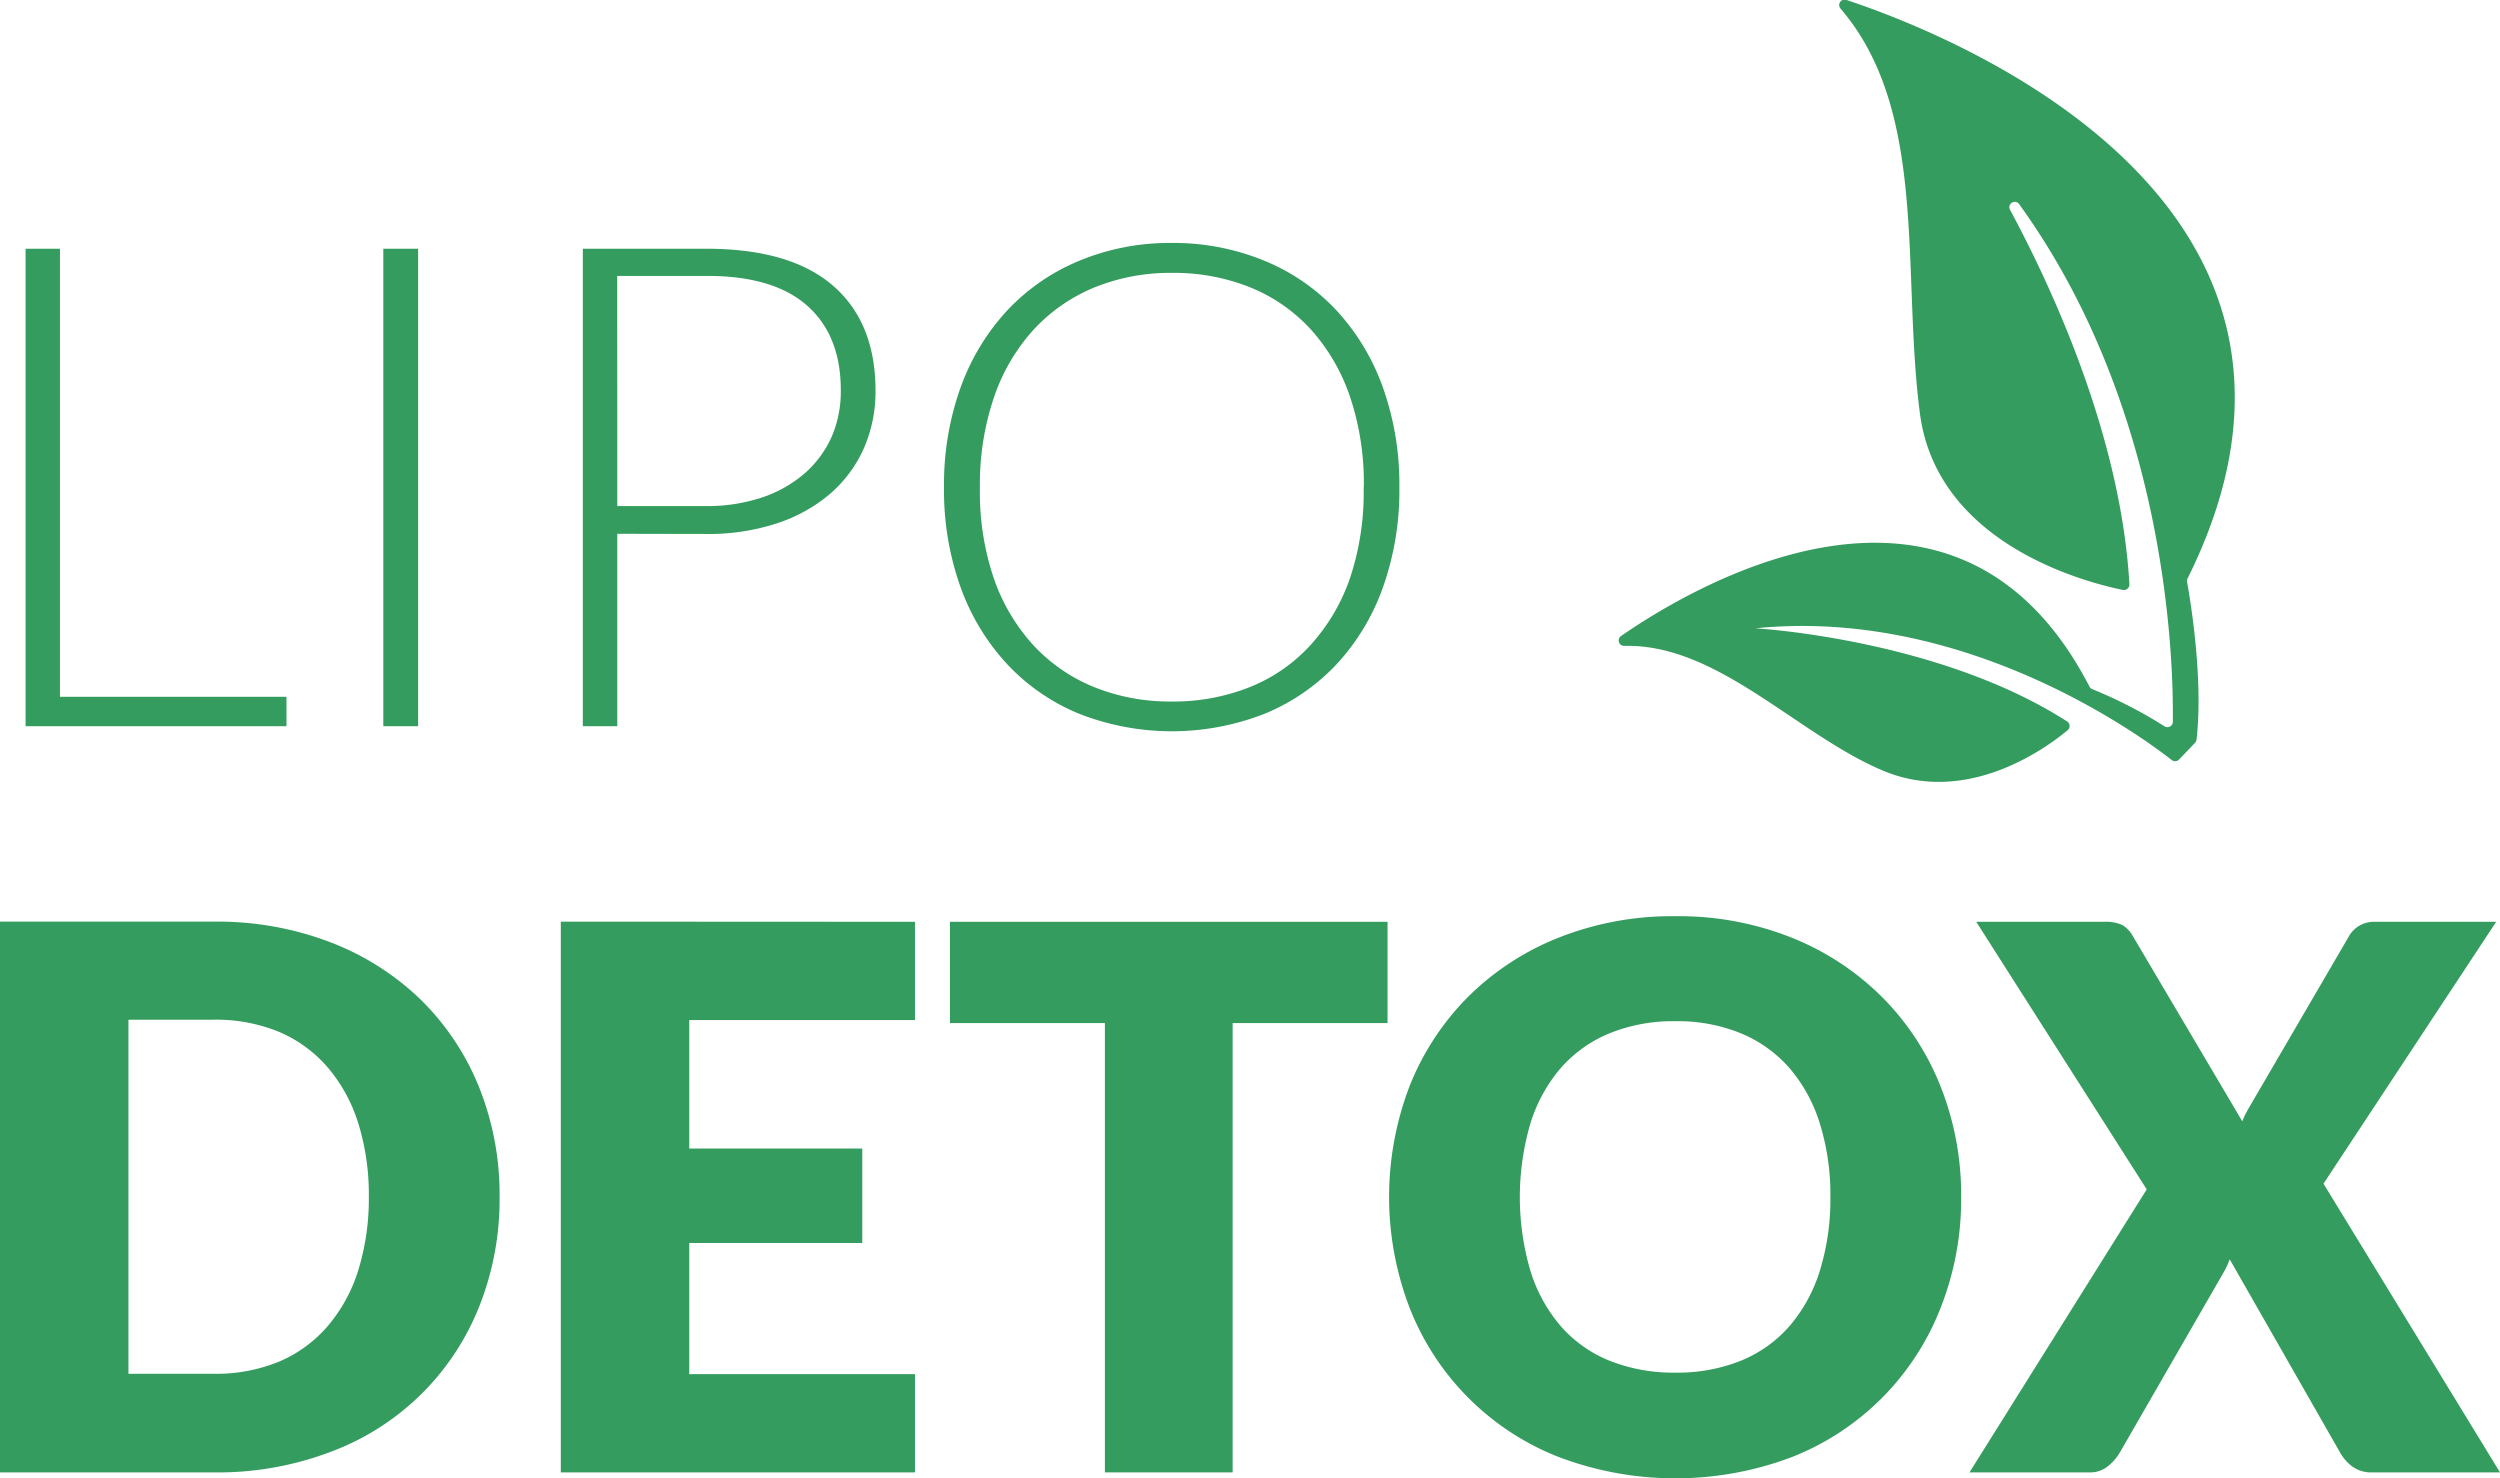
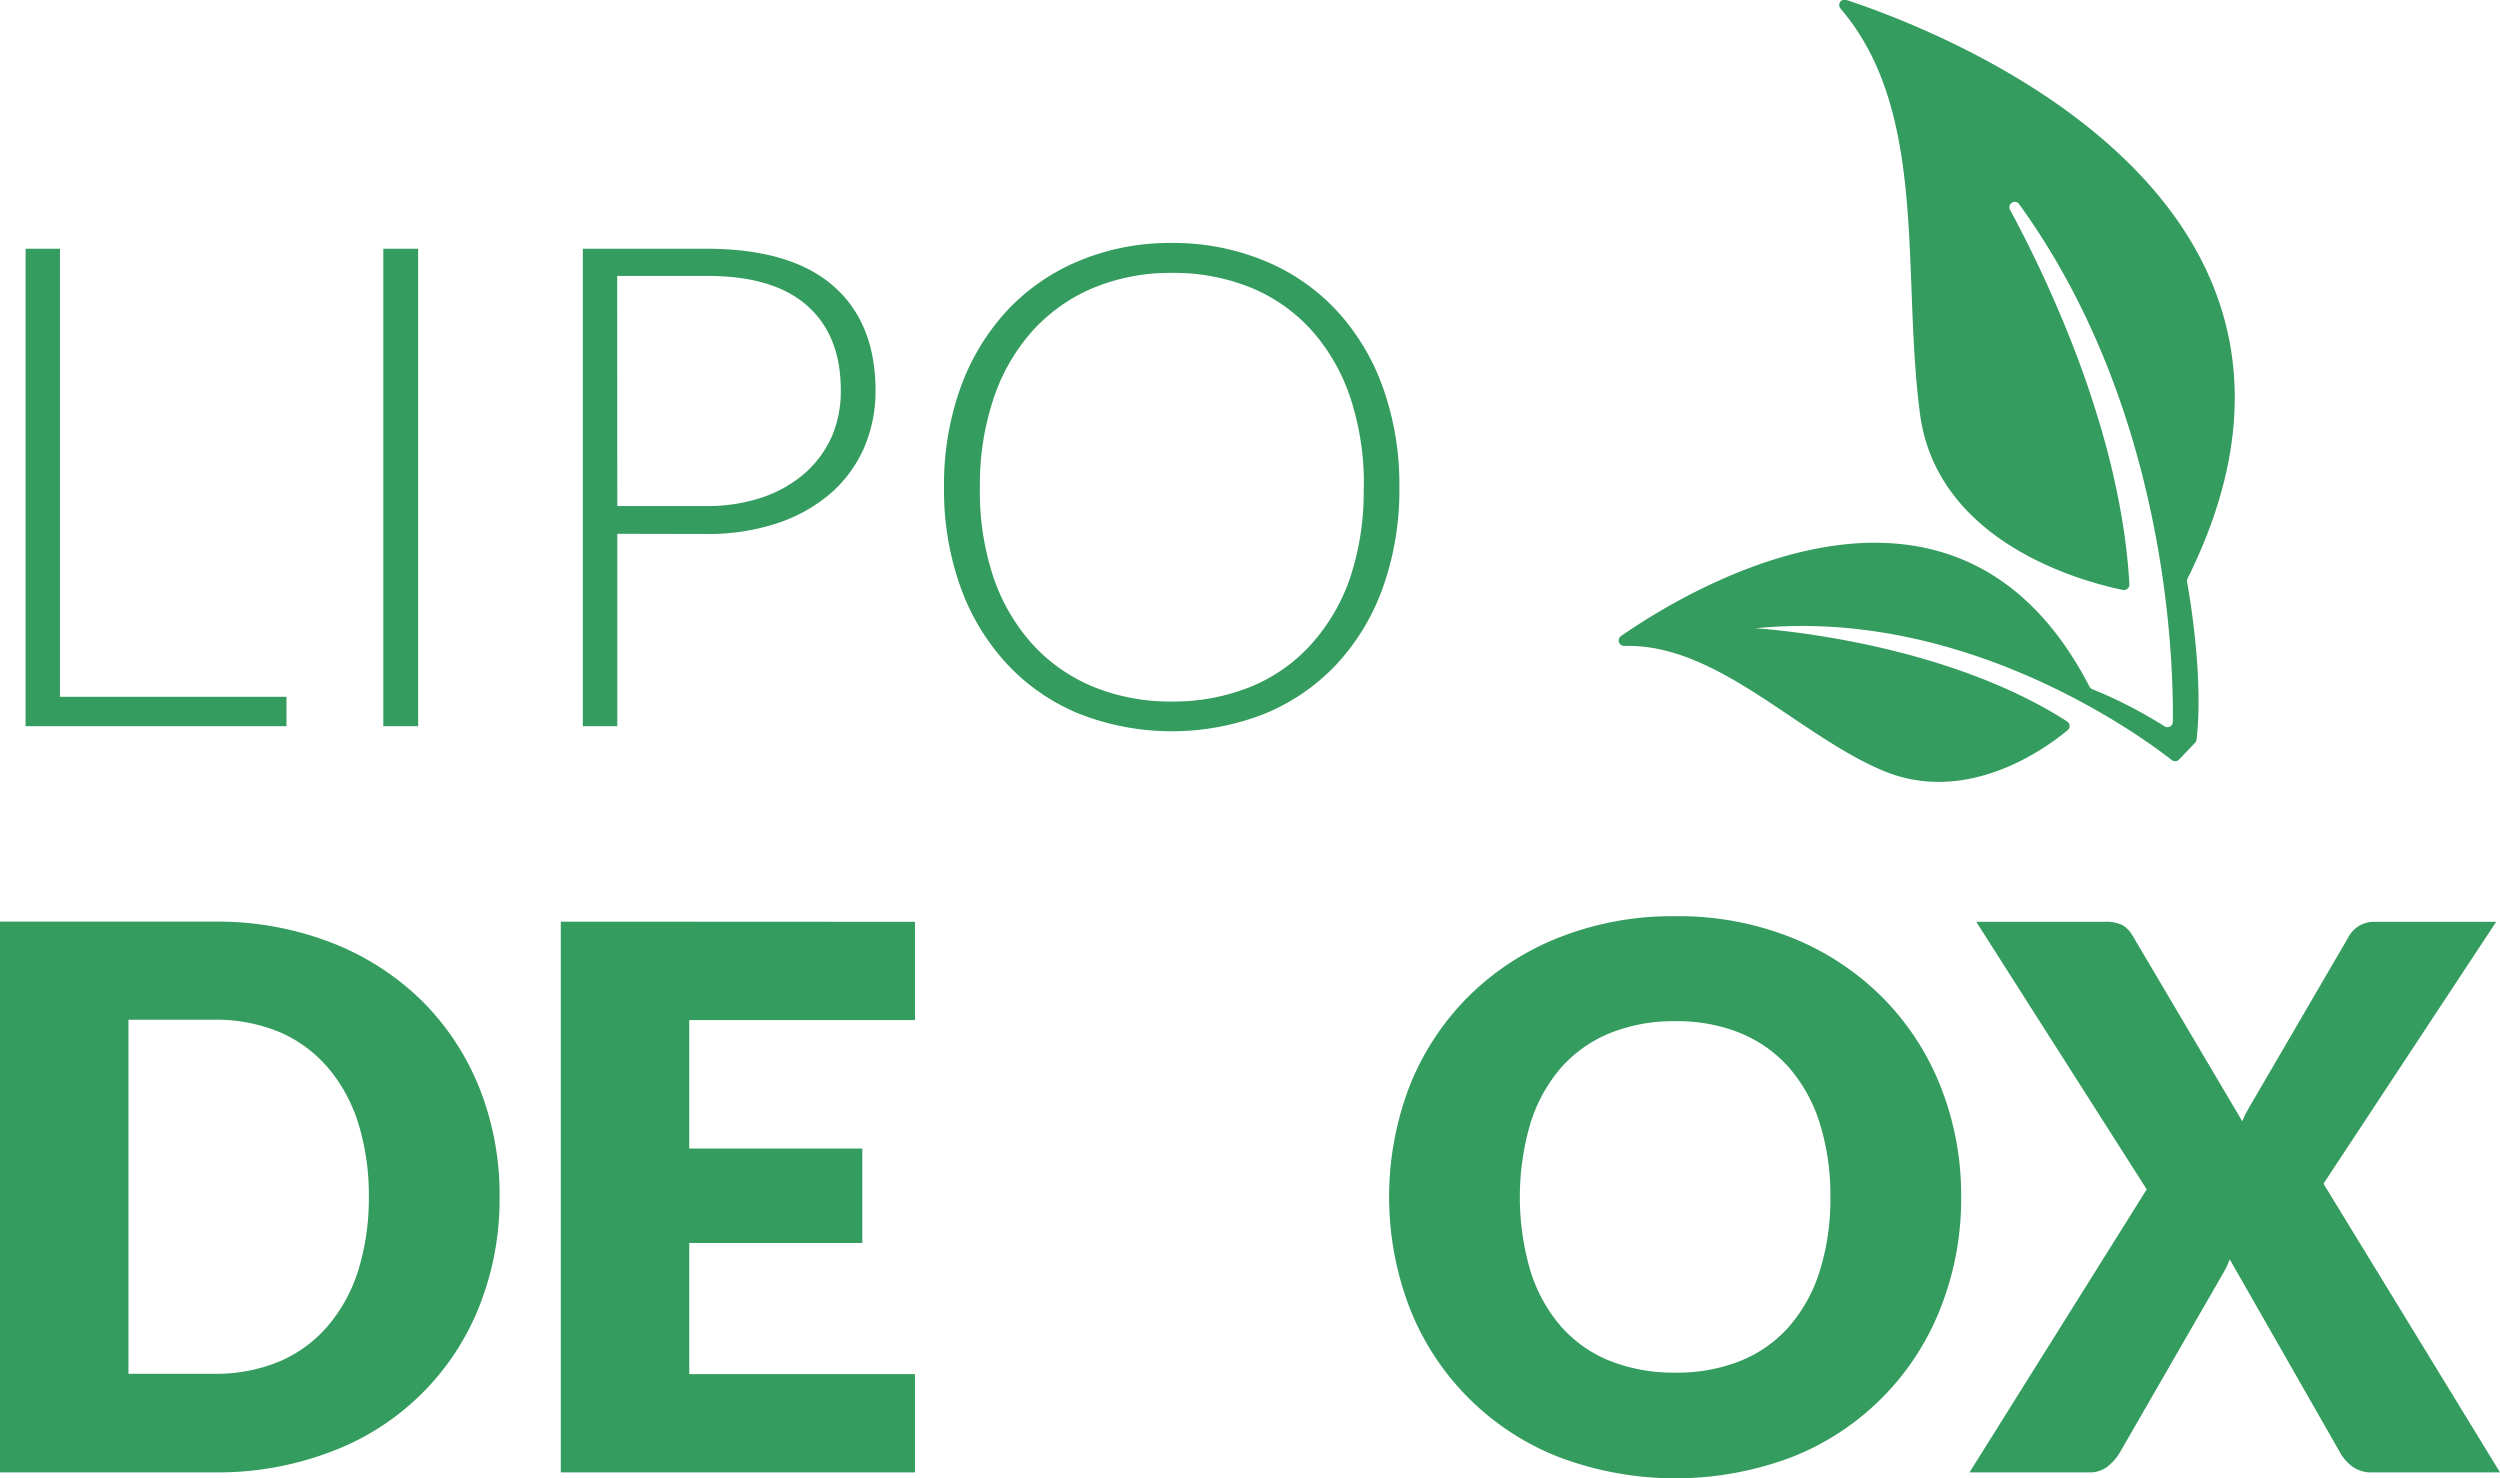
<svg xmlns="http://www.w3.org/2000/svg" viewBox="0 0 281.43 166.43">
  <defs>
    <style>.cls-1{fill:#349c5e;}</style>
  </defs>
  <g id="Camada_2" data-name="Camada 2">
    <g id="Camada_1-2" data-name="Camada 1">
      <path class="cls-1" d="M6.75,78.44h25.5v3.31H2.88V28H6.75Z" />
      <path class="cls-1" d="M47.07,81.75H43.15V28h3.92Z" />
      <path class="cls-1" d="M69.49,60.09V81.75H65.61V28H79.48q9.47,0,14.27,4.14t4.81,11.82a16,16,0,0,1-1.31,6.5,14.62,14.62,0,0,1-3.78,5.11,17.74,17.74,0,0,1-6,3.34,24.69,24.69,0,0,1-8,1.2Zm0-3.12h10a19.49,19.49,0,0,0,6.39-1,14.28,14.28,0,0,0,4.77-2.74,12.06,12.06,0,0,0,3-4.12,12.9,12.9,0,0,0,1-5.19q0-6.19-3.82-9.54T79.48,31.06h-10Z" />
      <path class="cls-1" d="M157.53,54.85a32.63,32.63,0,0,1-1.86,11.3,25.05,25.05,0,0,1-5.24,8.66,23.14,23.14,0,0,1-8.1,5.55,28.62,28.62,0,0,1-20.82,0,23,23,0,0,1-8.09-5.55,25.27,25.27,0,0,1-5.27-8.66,32.39,32.39,0,0,1-1.88-11.3,32.3,32.3,0,0,1,1.88-11.27,25.41,25.41,0,0,1,5.27-8.67,23.3,23.3,0,0,1,8.09-5.56,26.51,26.51,0,0,1,10.37-2,26.88,26.88,0,0,1,10.45,2,23.06,23.06,0,0,1,8.1,5.57,25.24,25.24,0,0,1,5.24,8.68A32.53,32.53,0,0,1,157.53,54.85Zm-4,0A30.66,30.66,0,0,0,152,44.74a21.67,21.67,0,0,0-4.39-7.6,18.79,18.79,0,0,0-6.82-4.77,23,23,0,0,0-8.86-1.65,22.63,22.63,0,0,0-8.76,1.65,19.29,19.29,0,0,0-6.84,4.77,21.61,21.61,0,0,0-4.44,7.6,30.39,30.39,0,0,0-1.58,10.11A30.28,30.28,0,0,0,111.84,65a21.61,21.61,0,0,0,4.44,7.58,19.12,19.12,0,0,0,6.84,4.75,22.82,22.82,0,0,0,8.76,1.64,23.15,23.15,0,0,0,8.86-1.64,18.62,18.62,0,0,0,6.82-4.75A21.67,21.67,0,0,0,152,65,30.55,30.55,0,0,0,153.51,54.85Z" />
      <path class="cls-1" d="M56.24,134.74a32.62,32.62,0,0,1-2.32,12.4,28.74,28.74,0,0,1-16.68,16.29,35.76,35.76,0,0,1-13.16,2.32H0v-62H24.08a35.56,35.56,0,0,1,13.16,2.34,30.07,30.07,0,0,1,10.15,6.47,29,29,0,0,1,6.53,9.8A32.53,32.53,0,0,1,56.24,134.74Zm-14.72,0a27.18,27.18,0,0,0-1.19-8.3,17.89,17.89,0,0,0-3.43-6.27,15,15,0,0,0-5.46-4,18.61,18.61,0,0,0-7.36-1.38H14.46v39.86h9.62a18.61,18.61,0,0,0,7.36-1.38,14.84,14.84,0,0,0,5.46-4,17.8,17.8,0,0,0,3.43-6.27A27.31,27.31,0,0,0,41.52,134.74Z" />
      <path class="cls-1" d="M103,103.77v11.06H77.59v14.46H97.07v10.64H77.59v14.76H103v11.06H63.13v-62Z" />
-       <path class="cls-1" d="M156.2,103.77v11.4H138.76v50.58H124.38V115.17H106.94v-11.4Z" />
      <path class="cls-1" d="M220.77,134.74a33.26,33.26,0,0,1-2.32,12.51A29.57,29.57,0,0,1,201.78,164a37.1,37.1,0,0,1-26.36,0,29.6,29.6,0,0,1-16.73-16.76,34.89,34.89,0,0,1,0-25,29.8,29.8,0,0,1,6.55-10,30.21,30.21,0,0,1,10.18-6.67,34.65,34.65,0,0,1,13.19-2.43,34.29,34.29,0,0,1,13.17,2.45,30.36,30.36,0,0,1,10.14,6.7,29.7,29.7,0,0,1,6.53,10A33.07,33.07,0,0,1,220.77,134.74Zm-14.72,0a26.89,26.89,0,0,0-1.19-8.27,17.49,17.49,0,0,0-3.42-6.24,14.79,14.79,0,0,0-5.47-3.91,18.76,18.76,0,0,0-7.36-1.36,19,19,0,0,0-7.42,1.36,14.78,14.78,0,0,0-5.49,3.91,17.49,17.49,0,0,0-3.42,6.24,29.51,29.51,0,0,0,0,16.59,17.44,17.44,0,0,0,3.42,6.23,14.51,14.51,0,0,0,5.49,3.89,19.4,19.4,0,0,0,7.42,1.34,19.13,19.13,0,0,0,7.36-1.34,14.52,14.52,0,0,0,5.47-3.89,17.44,17.44,0,0,0,3.42-6.23A27.13,27.13,0,0,0,206.05,134.74Z" />
      <path class="cls-1" d="M241.66,133.89l-19.19-30.12h14.38a4.47,4.47,0,0,1,2.06.36,3.21,3.21,0,0,1,1.17,1.22l12.34,20.88a7.85,7.85,0,0,1,.49-1.06c.18-.34.39-.7.61-1.07l10.81-18.54a3.24,3.24,0,0,1,2.89-1.79H281l-19.44,29.48,19.87,32.5H267.05a3.61,3.61,0,0,1-2.27-.68,5,5,0,0,1-1.39-1.62L251,141.76a9,9,0,0,1-.76,1.61l-11.57,20.08a5.75,5.75,0,0,1-1.37,1.6,3.19,3.19,0,0,1-2.12.7H221.71Z" />
      <path class="cls-1" d="M247.27,83.27c.81-7.08-.81-16.35-1.07-17.78a.59.59,0,0,1,.06-.37C267.48,22.43,219,3.69,207.87,0a.61.61,0,0,0-.65,1c9.9,11.58,6.82,29.68,8.92,45.62,2,14.82,19,19,22.83,19.79a.62.62,0,0,0,.74-.64c-.94-16.56-8.62-33.21-13.47-42.22a.61.61,0,0,1,1-.65c16.61,22.9,17.45,50.92,17.36,58.36a.61.61,0,0,1-.94.5,51.2,51.2,0,0,0-8.13-4.18.6.6,0,0,1-.31-.28c-15.11-29.26-45.09-11-52.74-5.7a.61.61,0,0,0,.35,1.11c10.54-.28,19.58,10.07,29.23,14.08,9.43,3.91,18.28-2.58,20.66-4.56a.61.61,0,0,0,0-1c-14.51-9.34-35.11-10.5-35.11-10.5,23.8-2.4,43.71,12.35,46.87,14.83a.61.61,0,0,0,.82-.06l1.81-1.89A.71.71,0,0,0,247.27,83.27Z" />
    </g>
  </g>
</svg>